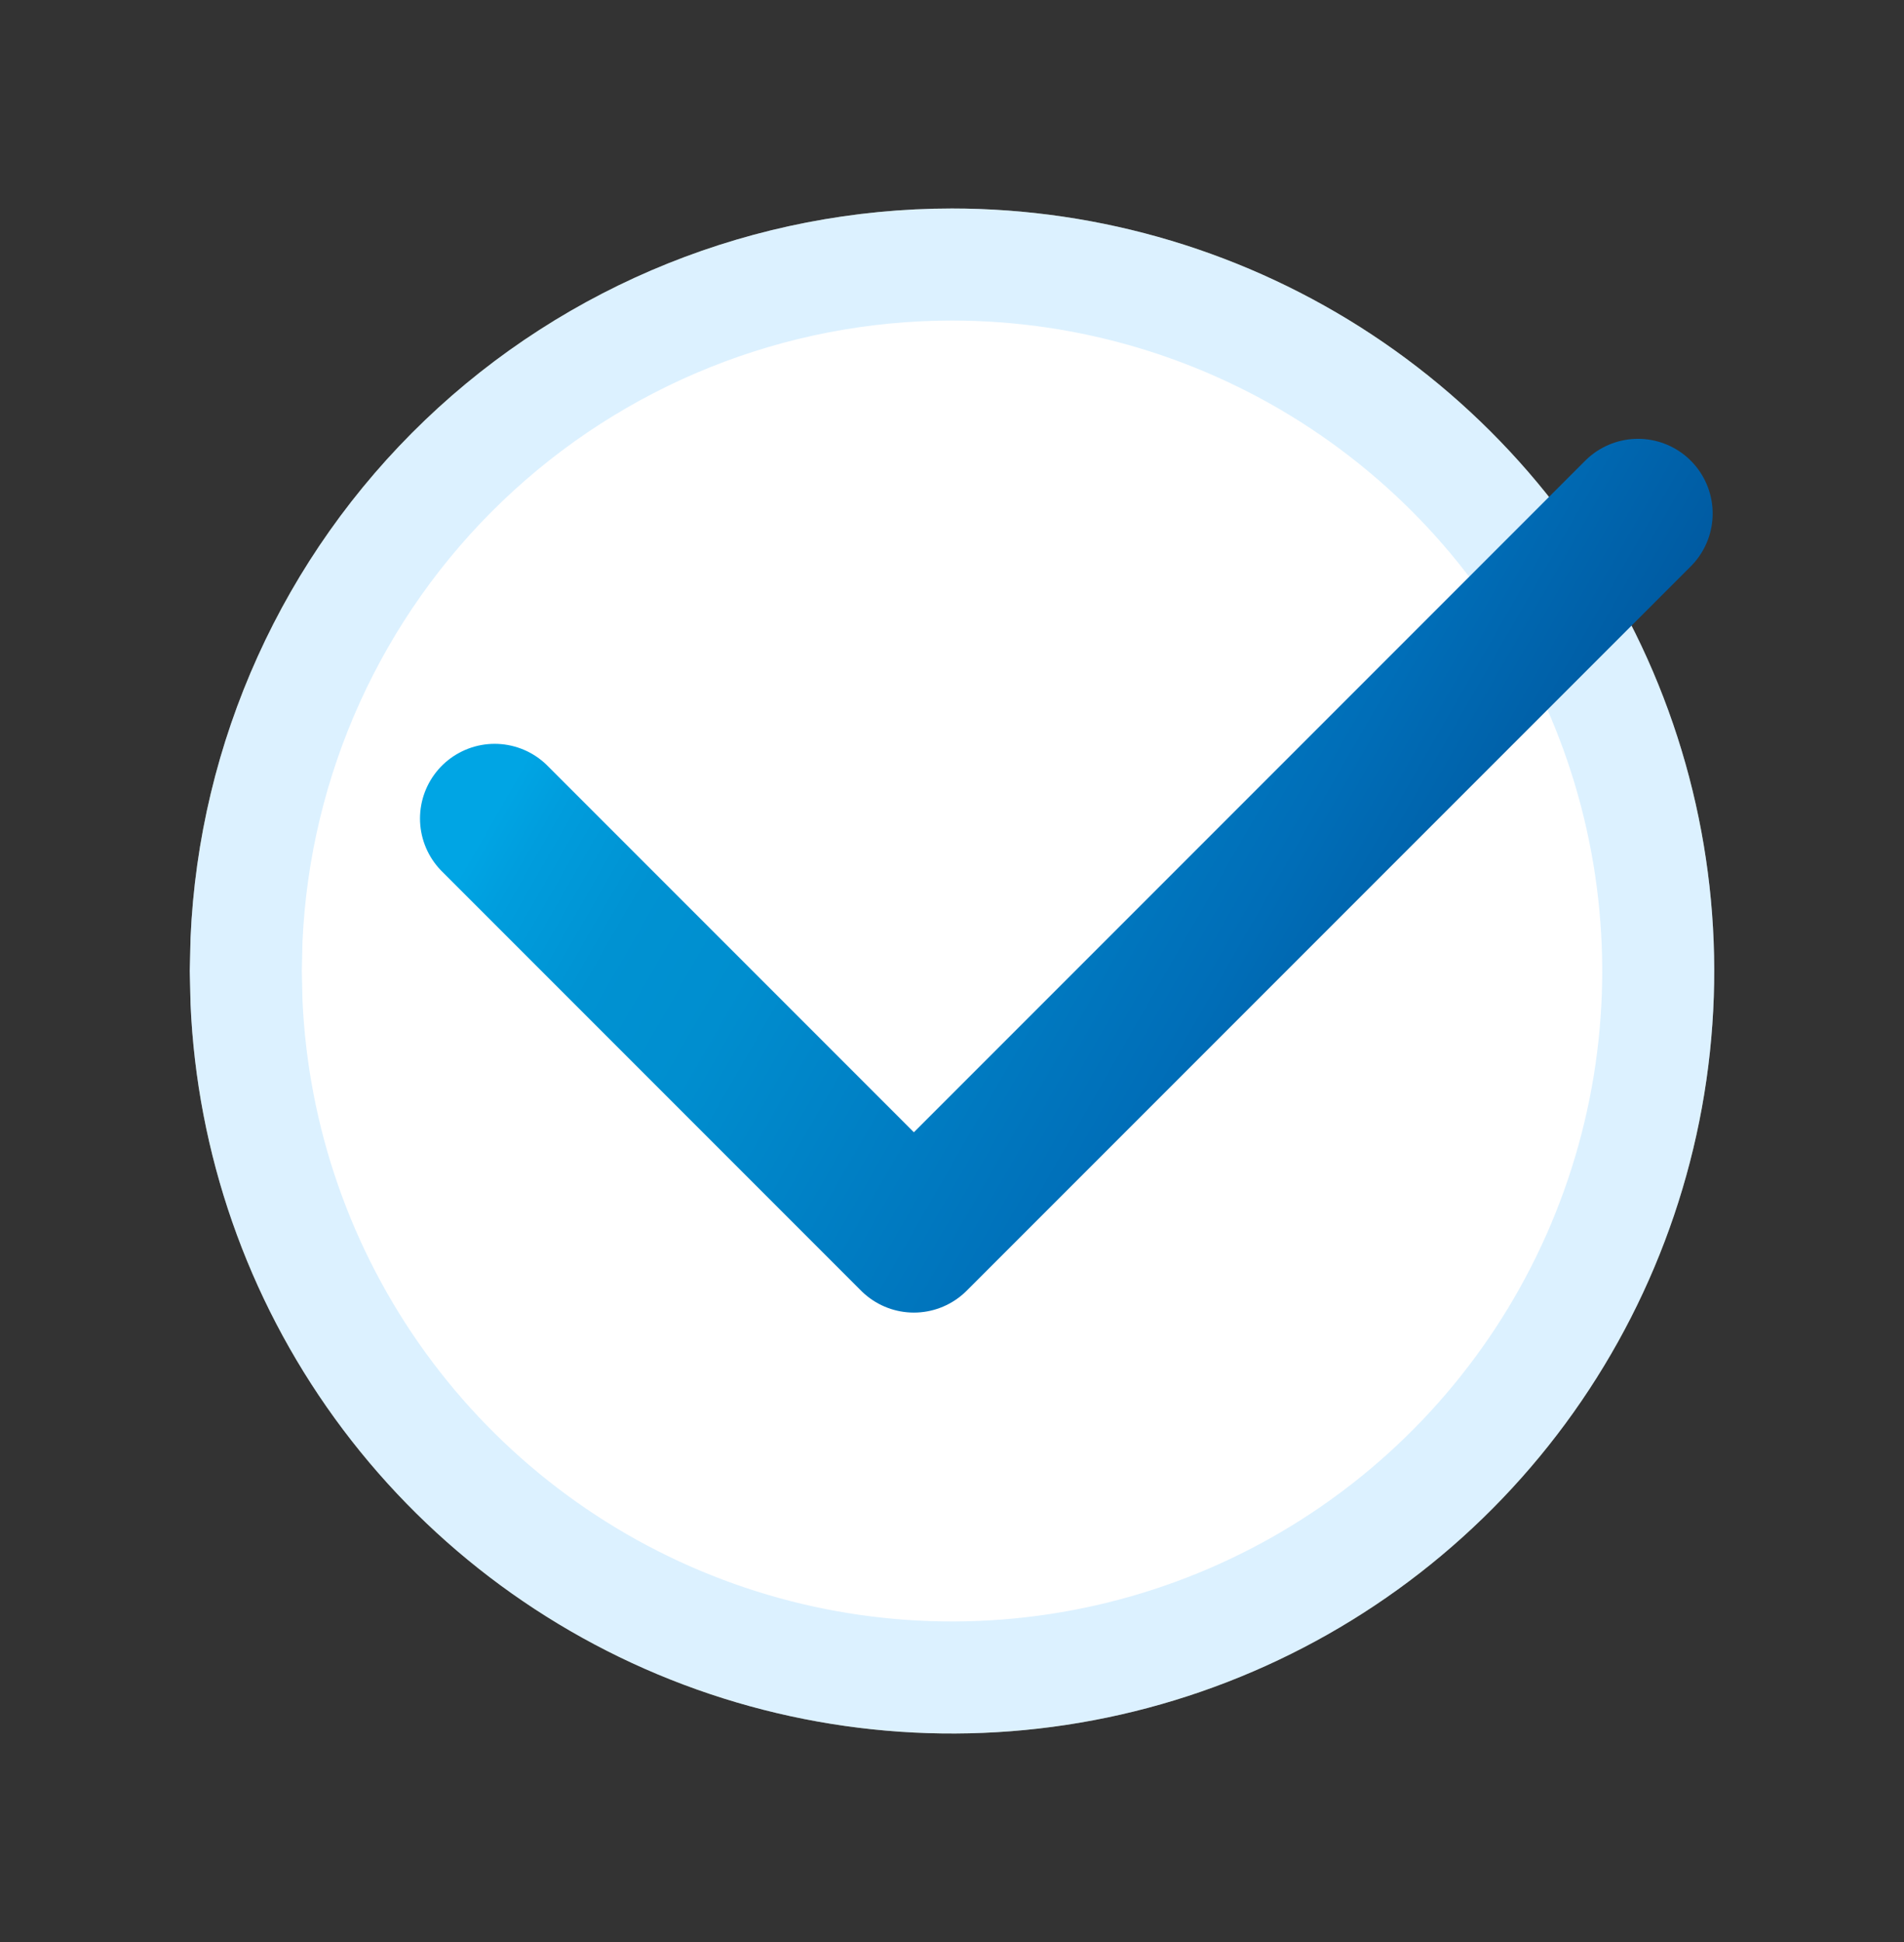
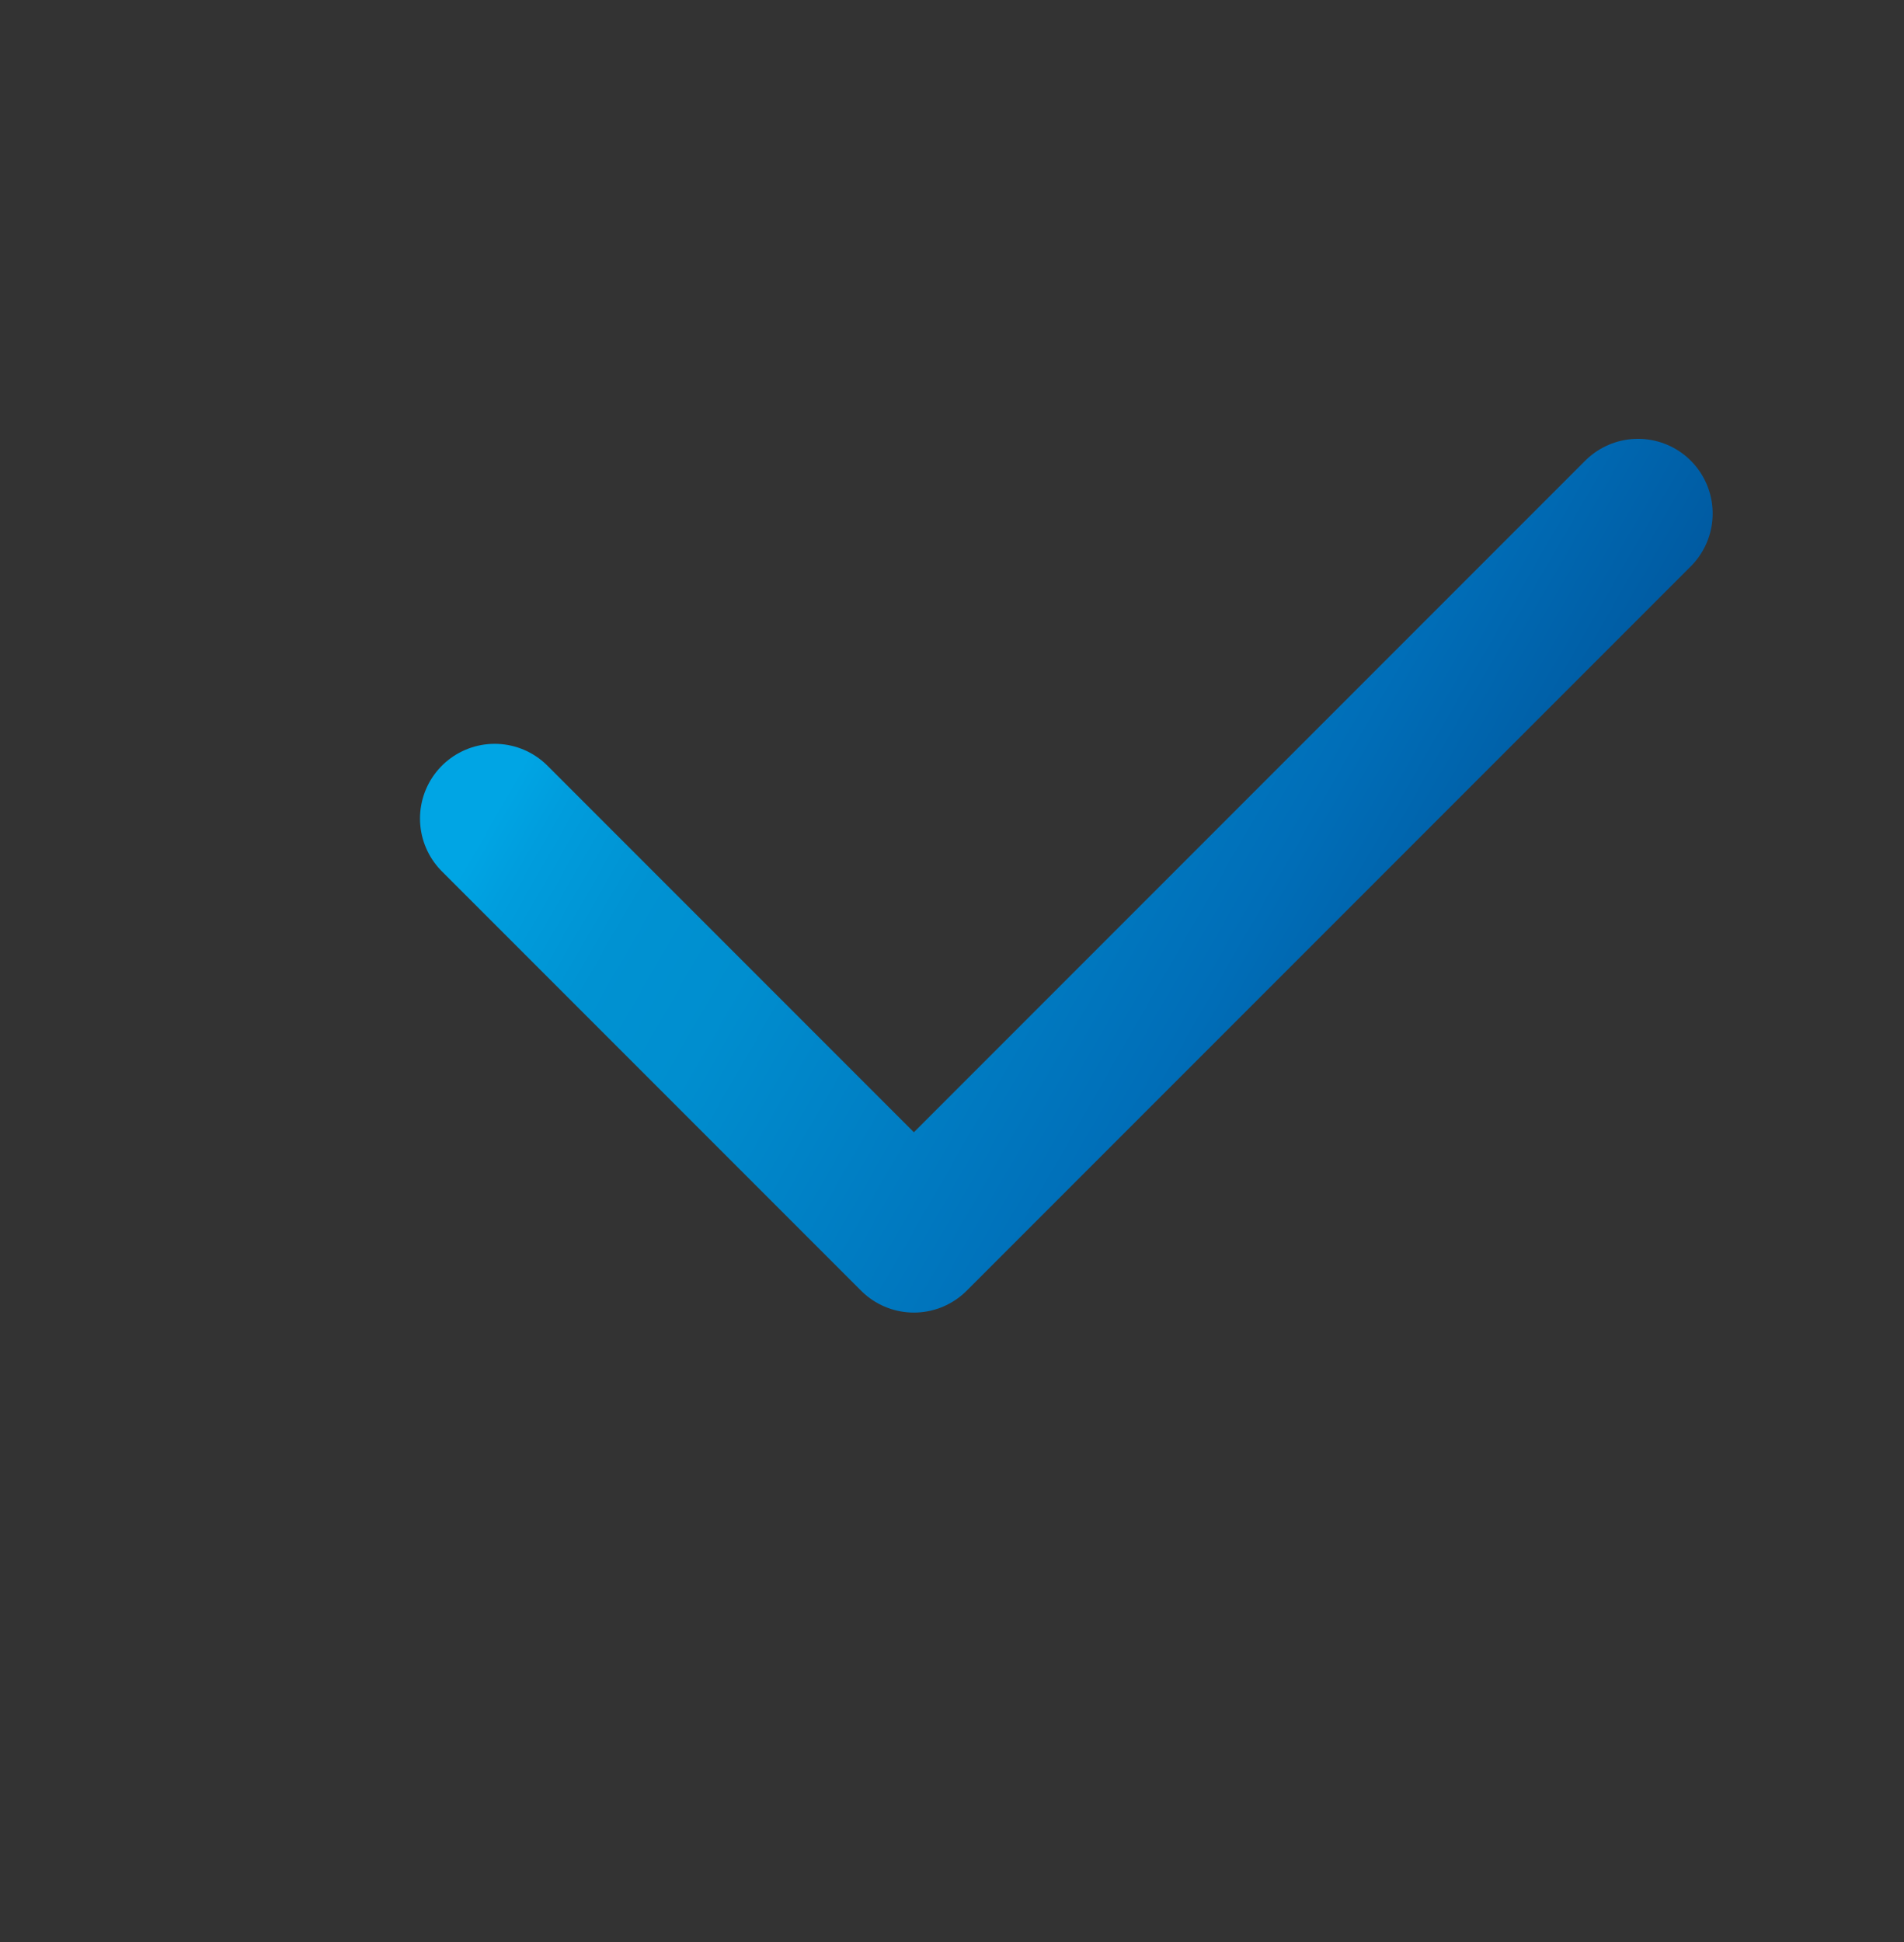
<svg xmlns="http://www.w3.org/2000/svg" width="51" height="52" viewBox="0 0 51 52" fill="none">
  <rect x="0" y="0" width="51" height="52" fill="#333333" stroke="none" />
-   <path d="M25.499 5.583C29.5 5.583 33.412 6.758 36.75 8.962C40.088 11.167 42.705 14.303 44.276 17.982C45.847 21.661 46.303 25.72 45.587 29.656C44.87 33.592 43.014 37.23 40.247 40.12C37.481 43.009 33.926 45.022 30.026 45.909C26.125 46.796 22.05 46.517 18.306 45.107C14.562 43.697 11.315 41.219 8.968 37.98C6.621 34.74 5.277 30.883 5.104 26.886L5.083 26L5.104 25.114C5.332 19.858 7.581 14.893 11.38 11.254C15.18 7.615 20.238 5.584 25.499 5.583Z" fill="white" />
-   <path d="M25.499 7.083C29.206 7.083 32.831 8.172 35.923 10.214C39.016 12.257 41.441 15.162 42.897 18.571C44.352 21.98 44.775 25.741 44.111 29.387C43.447 33.034 41.727 36.405 39.164 39.082C36.6 41.76 33.307 43.625 29.693 44.446C26.079 45.268 22.303 45.01 18.835 43.703C15.366 42.397 12.358 40.101 10.183 37.1C8.011 34.102 6.766 30.534 6.603 26.836L6.584 26L6.603 25.164C6.818 20.3 8.901 15.705 12.418 12.337C15.939 8.966 20.625 7.084 25.499 7.083Z" stroke="#A8DCFF" stroke-opacity="0.4" stroke-width="3" />
  <path d="M13.25 21.917L24.479 33.146L43.875 13.75" stroke="url(#paint0_linear_7357_8322)" stroke-width="4" stroke-linecap="round" stroke-linejoin="round" />
  <defs>
    <linearGradient id="paint0_linear_7357_8322" x1="14.169" y1="20.13" x2="38.675" y2="34.214" gradientUnits="userSpaceOnUse">
      <stop stop-color="#00A5E4" />
      <stop offset="0.05" stop-color="#009DDD" />
      <stop offset="0.16" stop-color="#0092D2" />
      <stop offset="0.28" stop-color="#008ECF" />
      <stop offset="0.67" stop-color="#006EB8" />
      <stop offset="0.89" stop-color="#0059A0" />
      <stop offset="1" stop-color="#204194" />
    </linearGradient>
  </defs>
</svg>